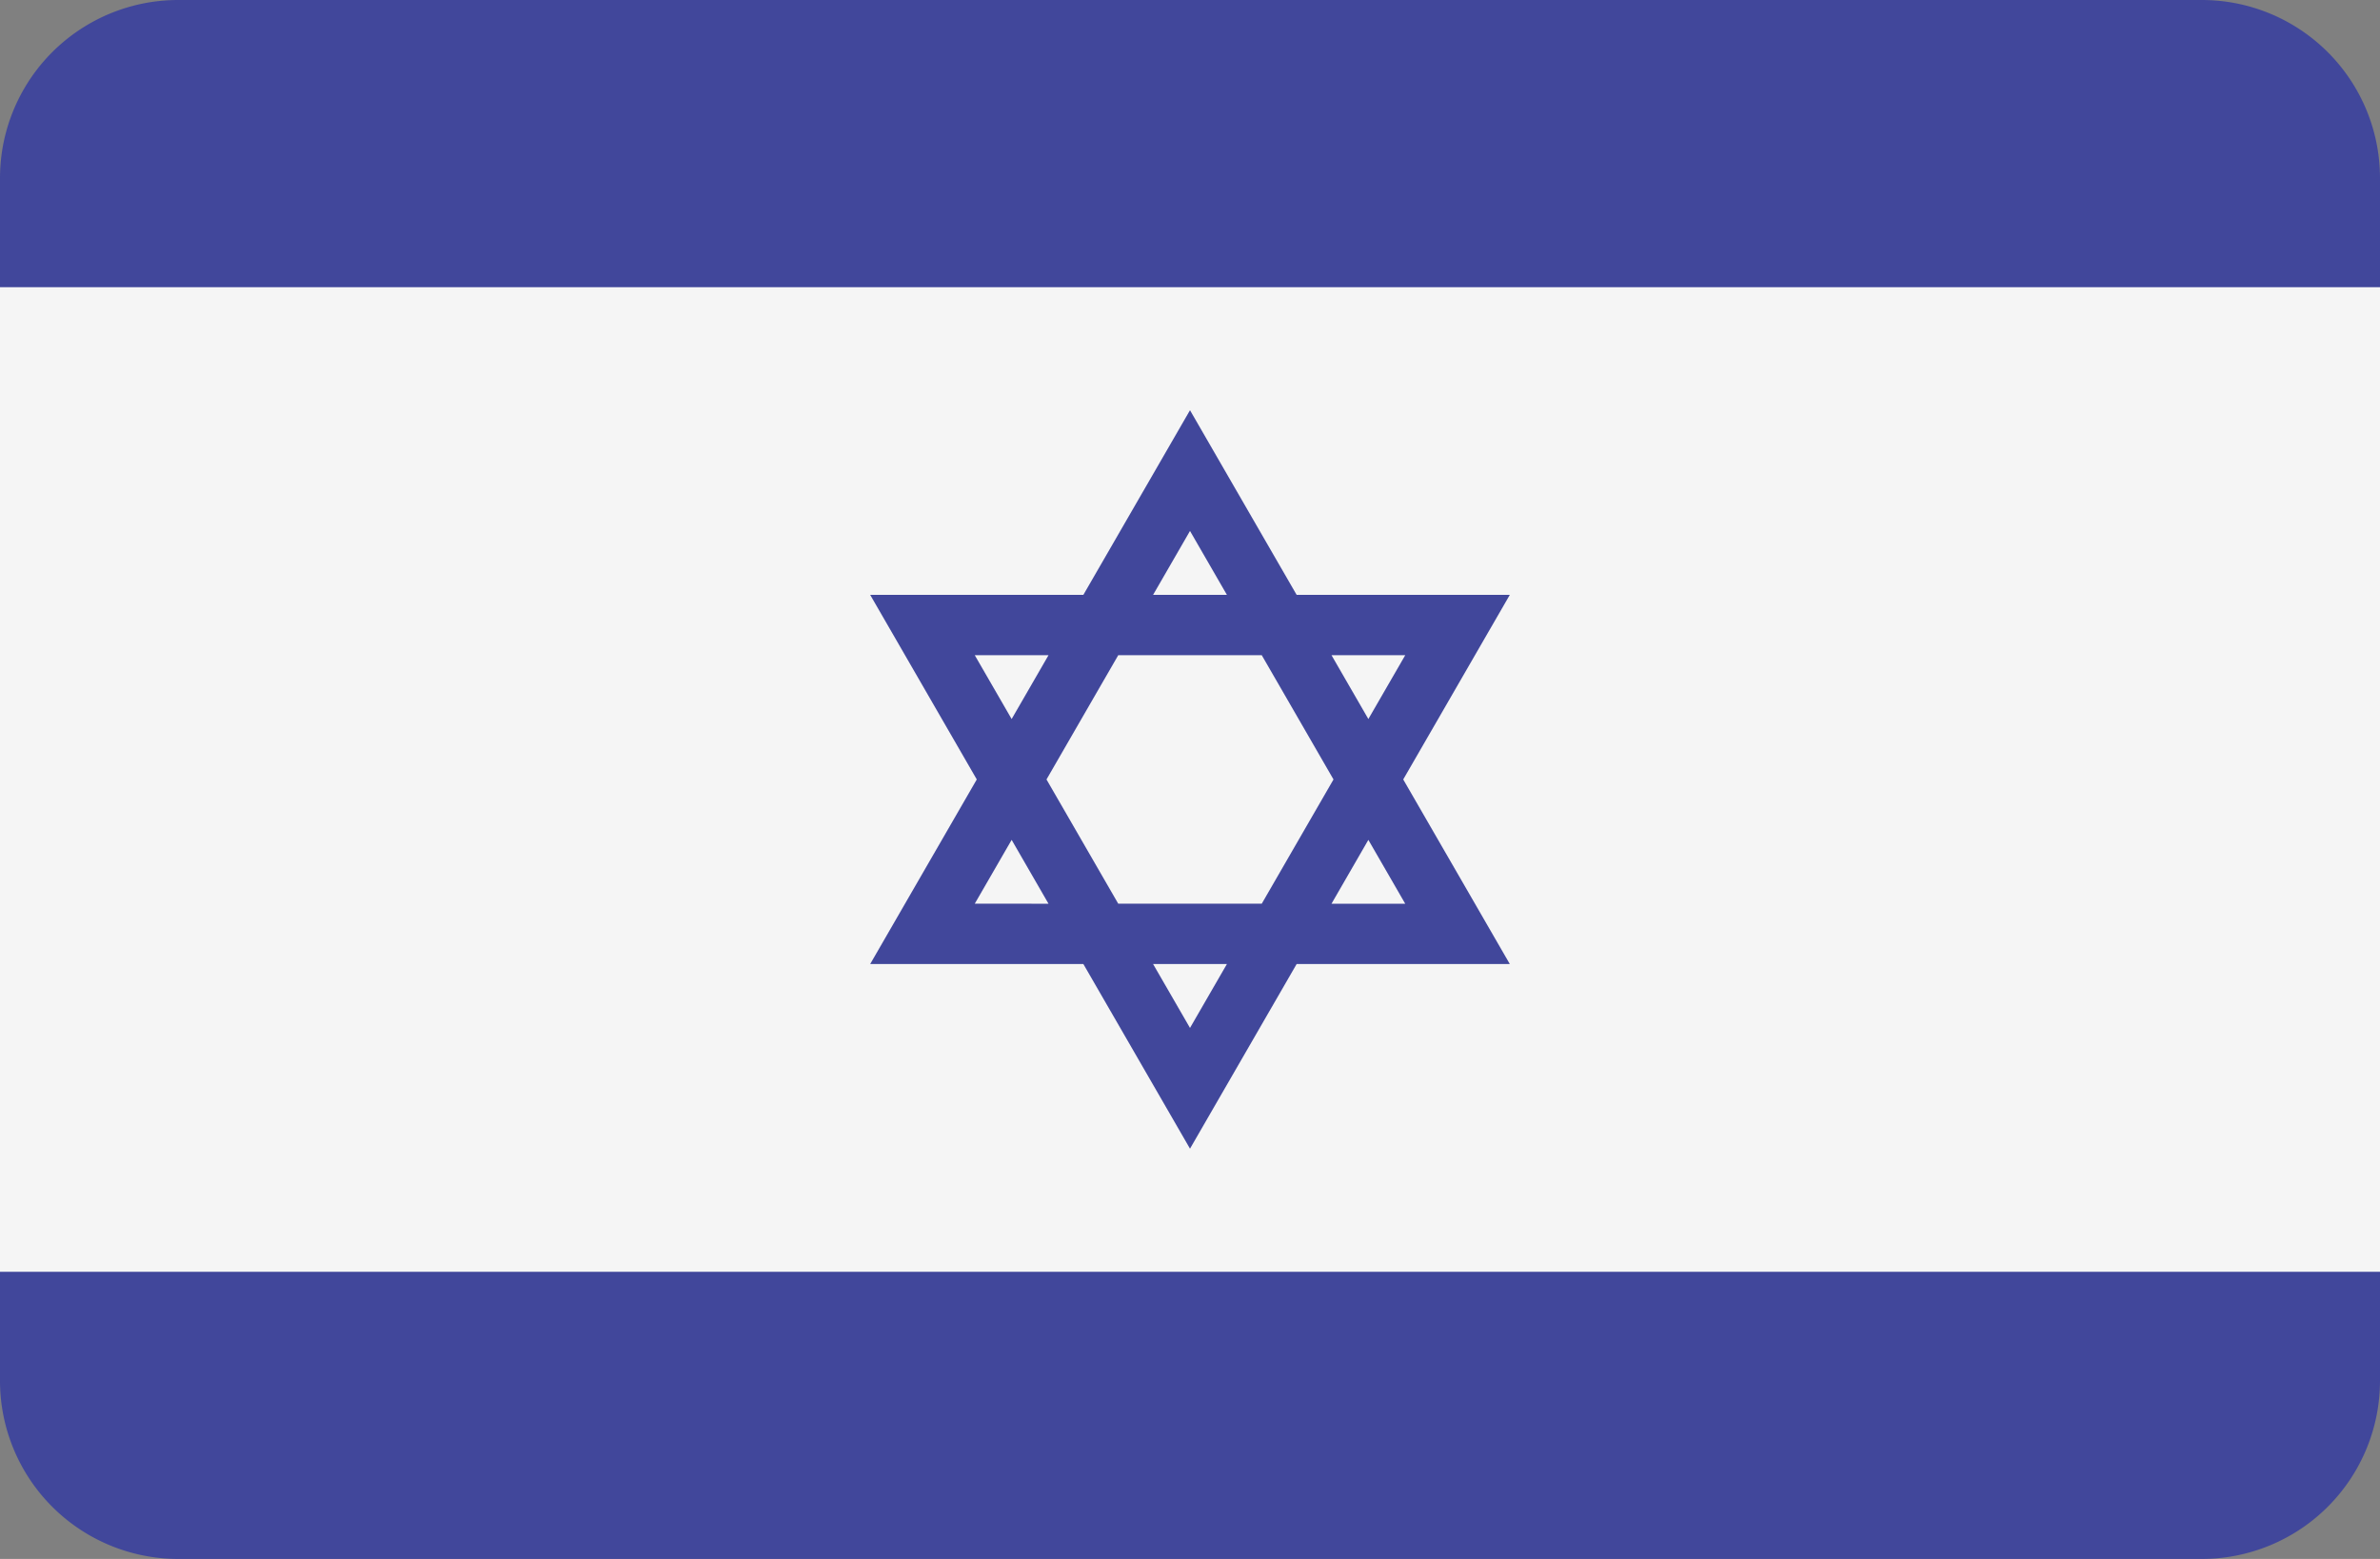
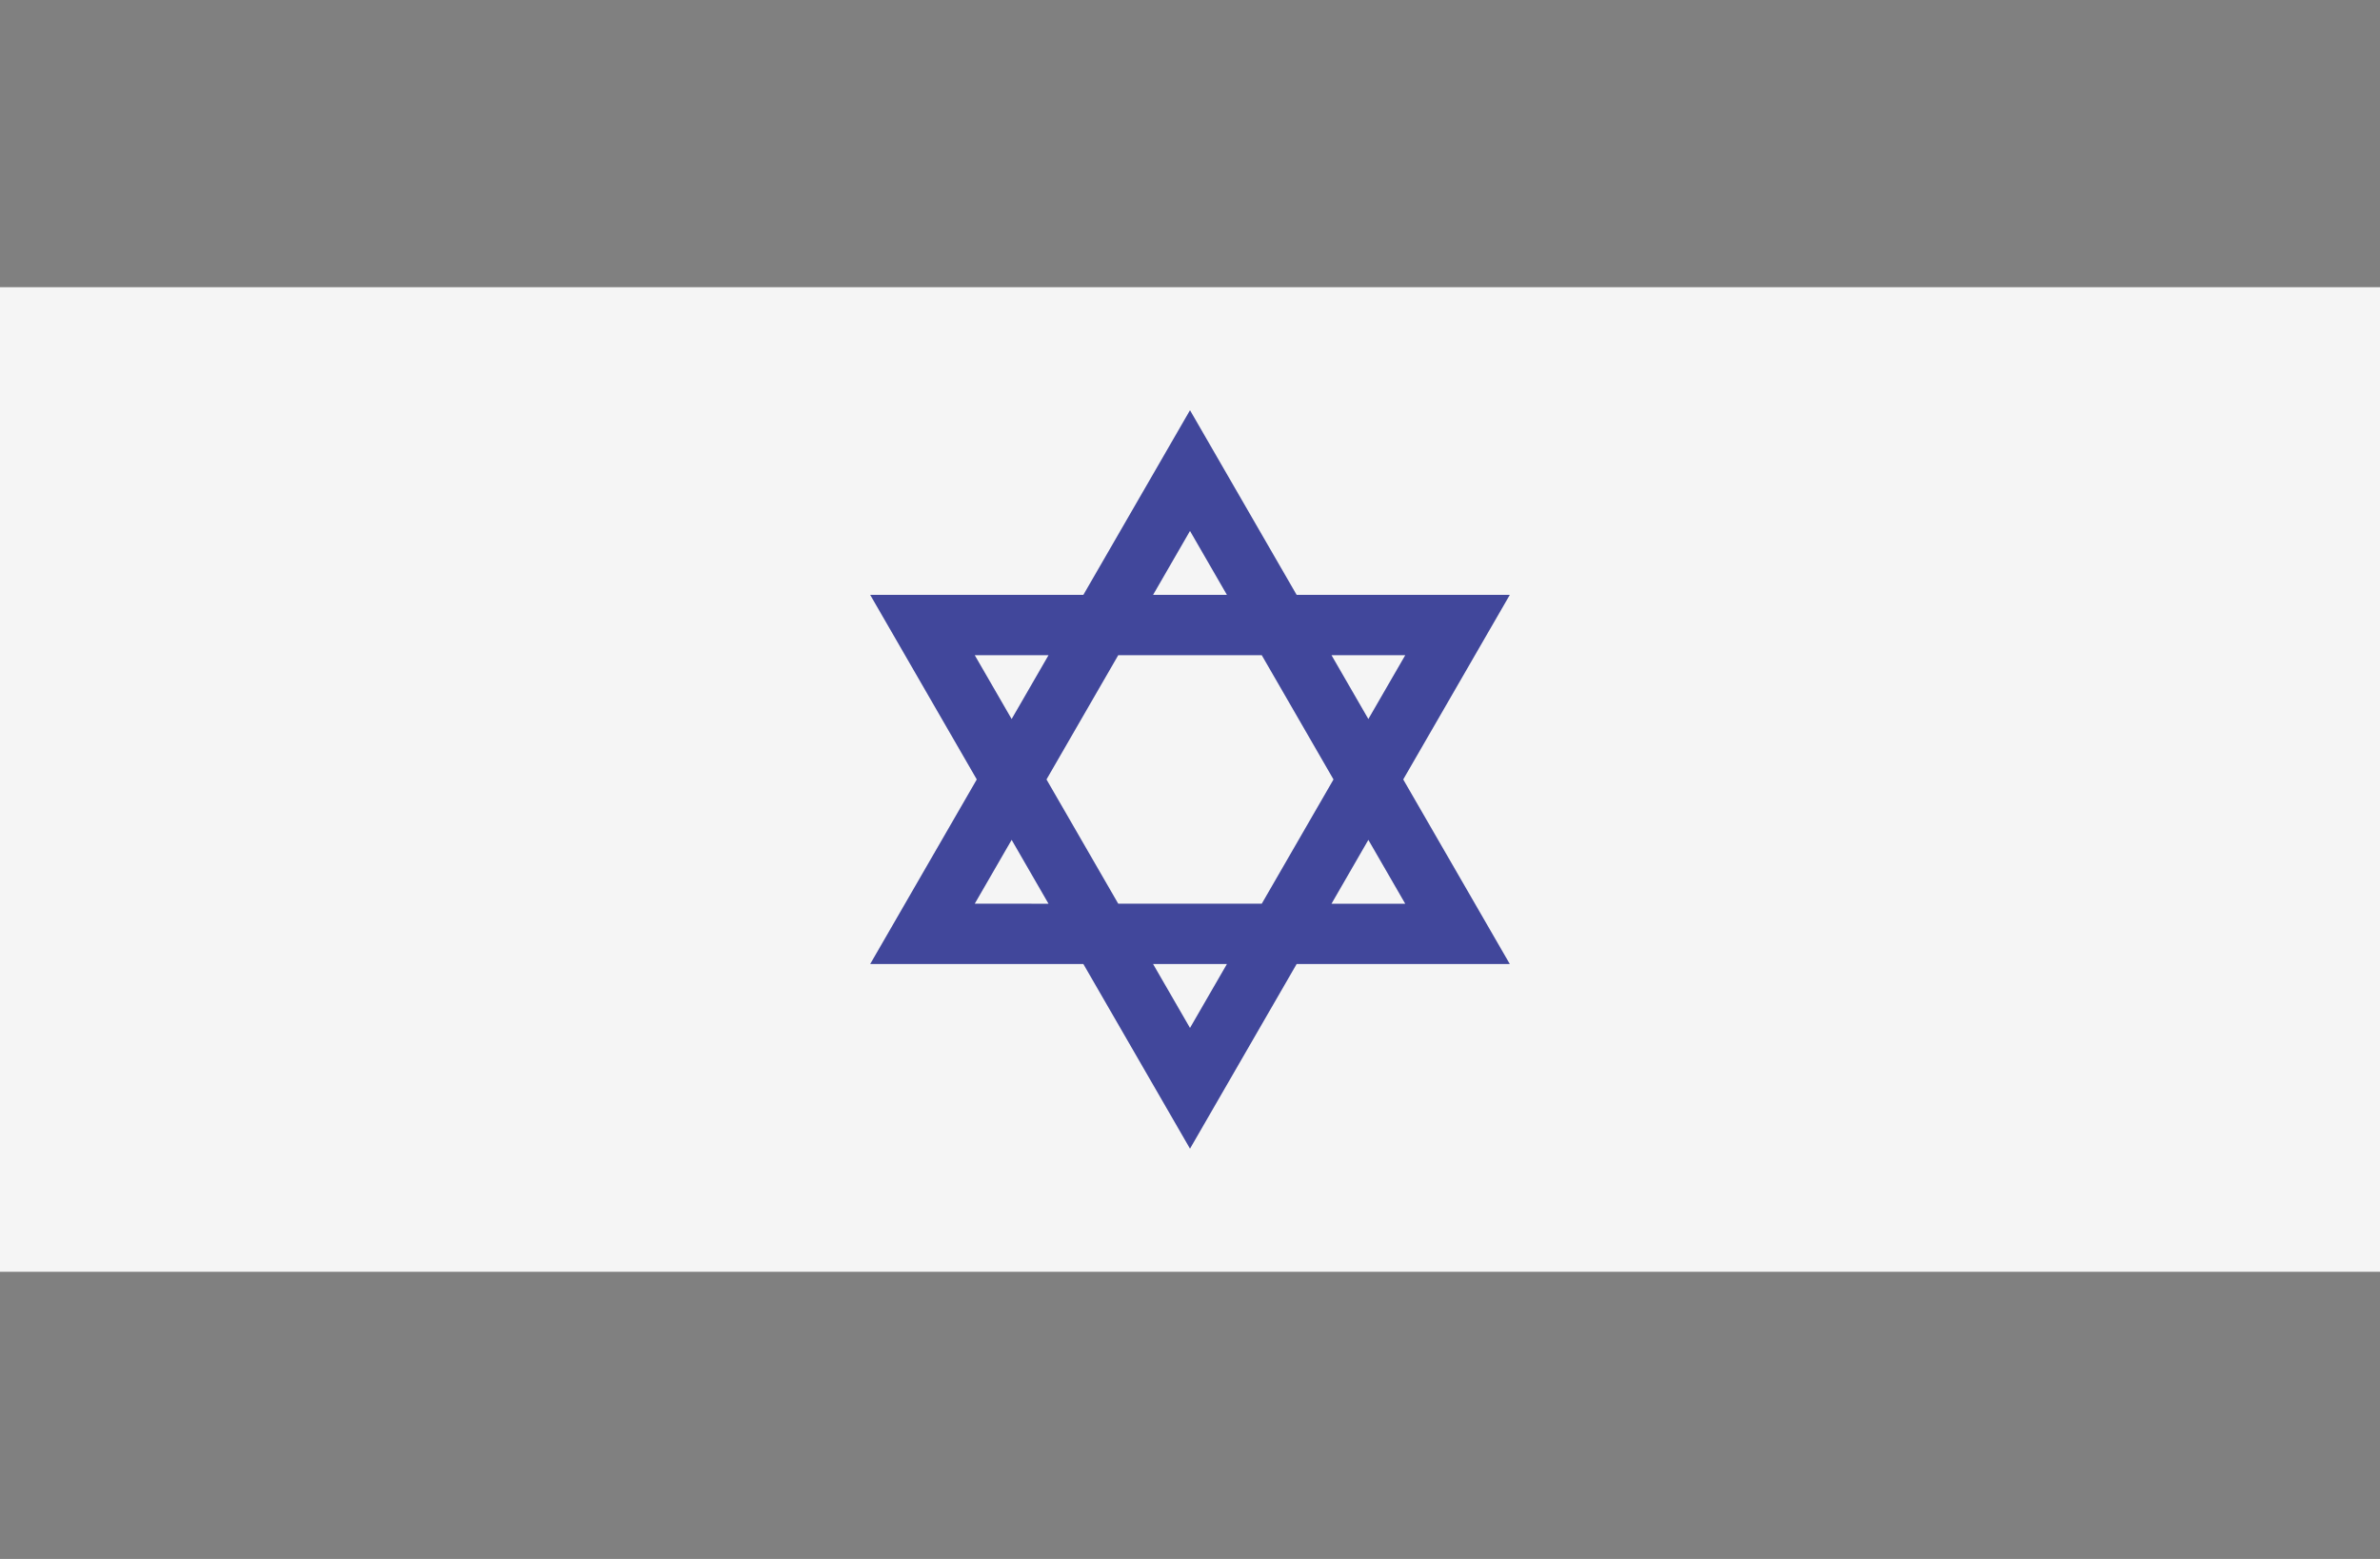
<svg xmlns="http://www.w3.org/2000/svg" id="Layer_1" data-name="Layer 1" viewBox="0 0 512 335.45">
  <rect x="0" y="0" width="512" height="335.45" fill="#808080" stroke="none" />
  <defs>
    <style>.cls-1{fill:#41479b;}.cls-2{fill:#f5f5f5;}</style>
  </defs>
  <title>israel</title>
-   <path class="cls-1" d="M473.65,88.28H38.35A38.34,38.34,0,0,0,0,126.62V385.38a38.35,38.35,0,0,0,38.35,38.35h435.3A38.35,38.35,0,0,0,512,385.38V126.62A38.34,38.34,0,0,0,473.65,88.28Z" transform="translate(0 -88.28)" />
  <rect class="cls-2" y="61.8" width="512" height="211.86" />
  <path class="cls-1" d="M301.87,256l22.93-39.72H278.94L256,176.55l-22.94,39.73H187.2L210.13,256,187.2,295.72h45.86L256,335.45l22.94-39.73H324.8Zm.43-26.73L294.37,243l-7.93-13.74ZM286.87,256l-15.43,26.73H240.56L225.13,256l15.43-26.73h30.88ZM256,202.53l7.94,13.75H248.06Zm-46.3,26.74h15.86L217.63,243Zm0,53.46L217.63,269l7.93,13.74ZM256,309.47l-7.94-13.75h15.88ZM294.37,269l7.93,13.74H286.44Z" transform="translate(0 -88.28)" />
</svg>